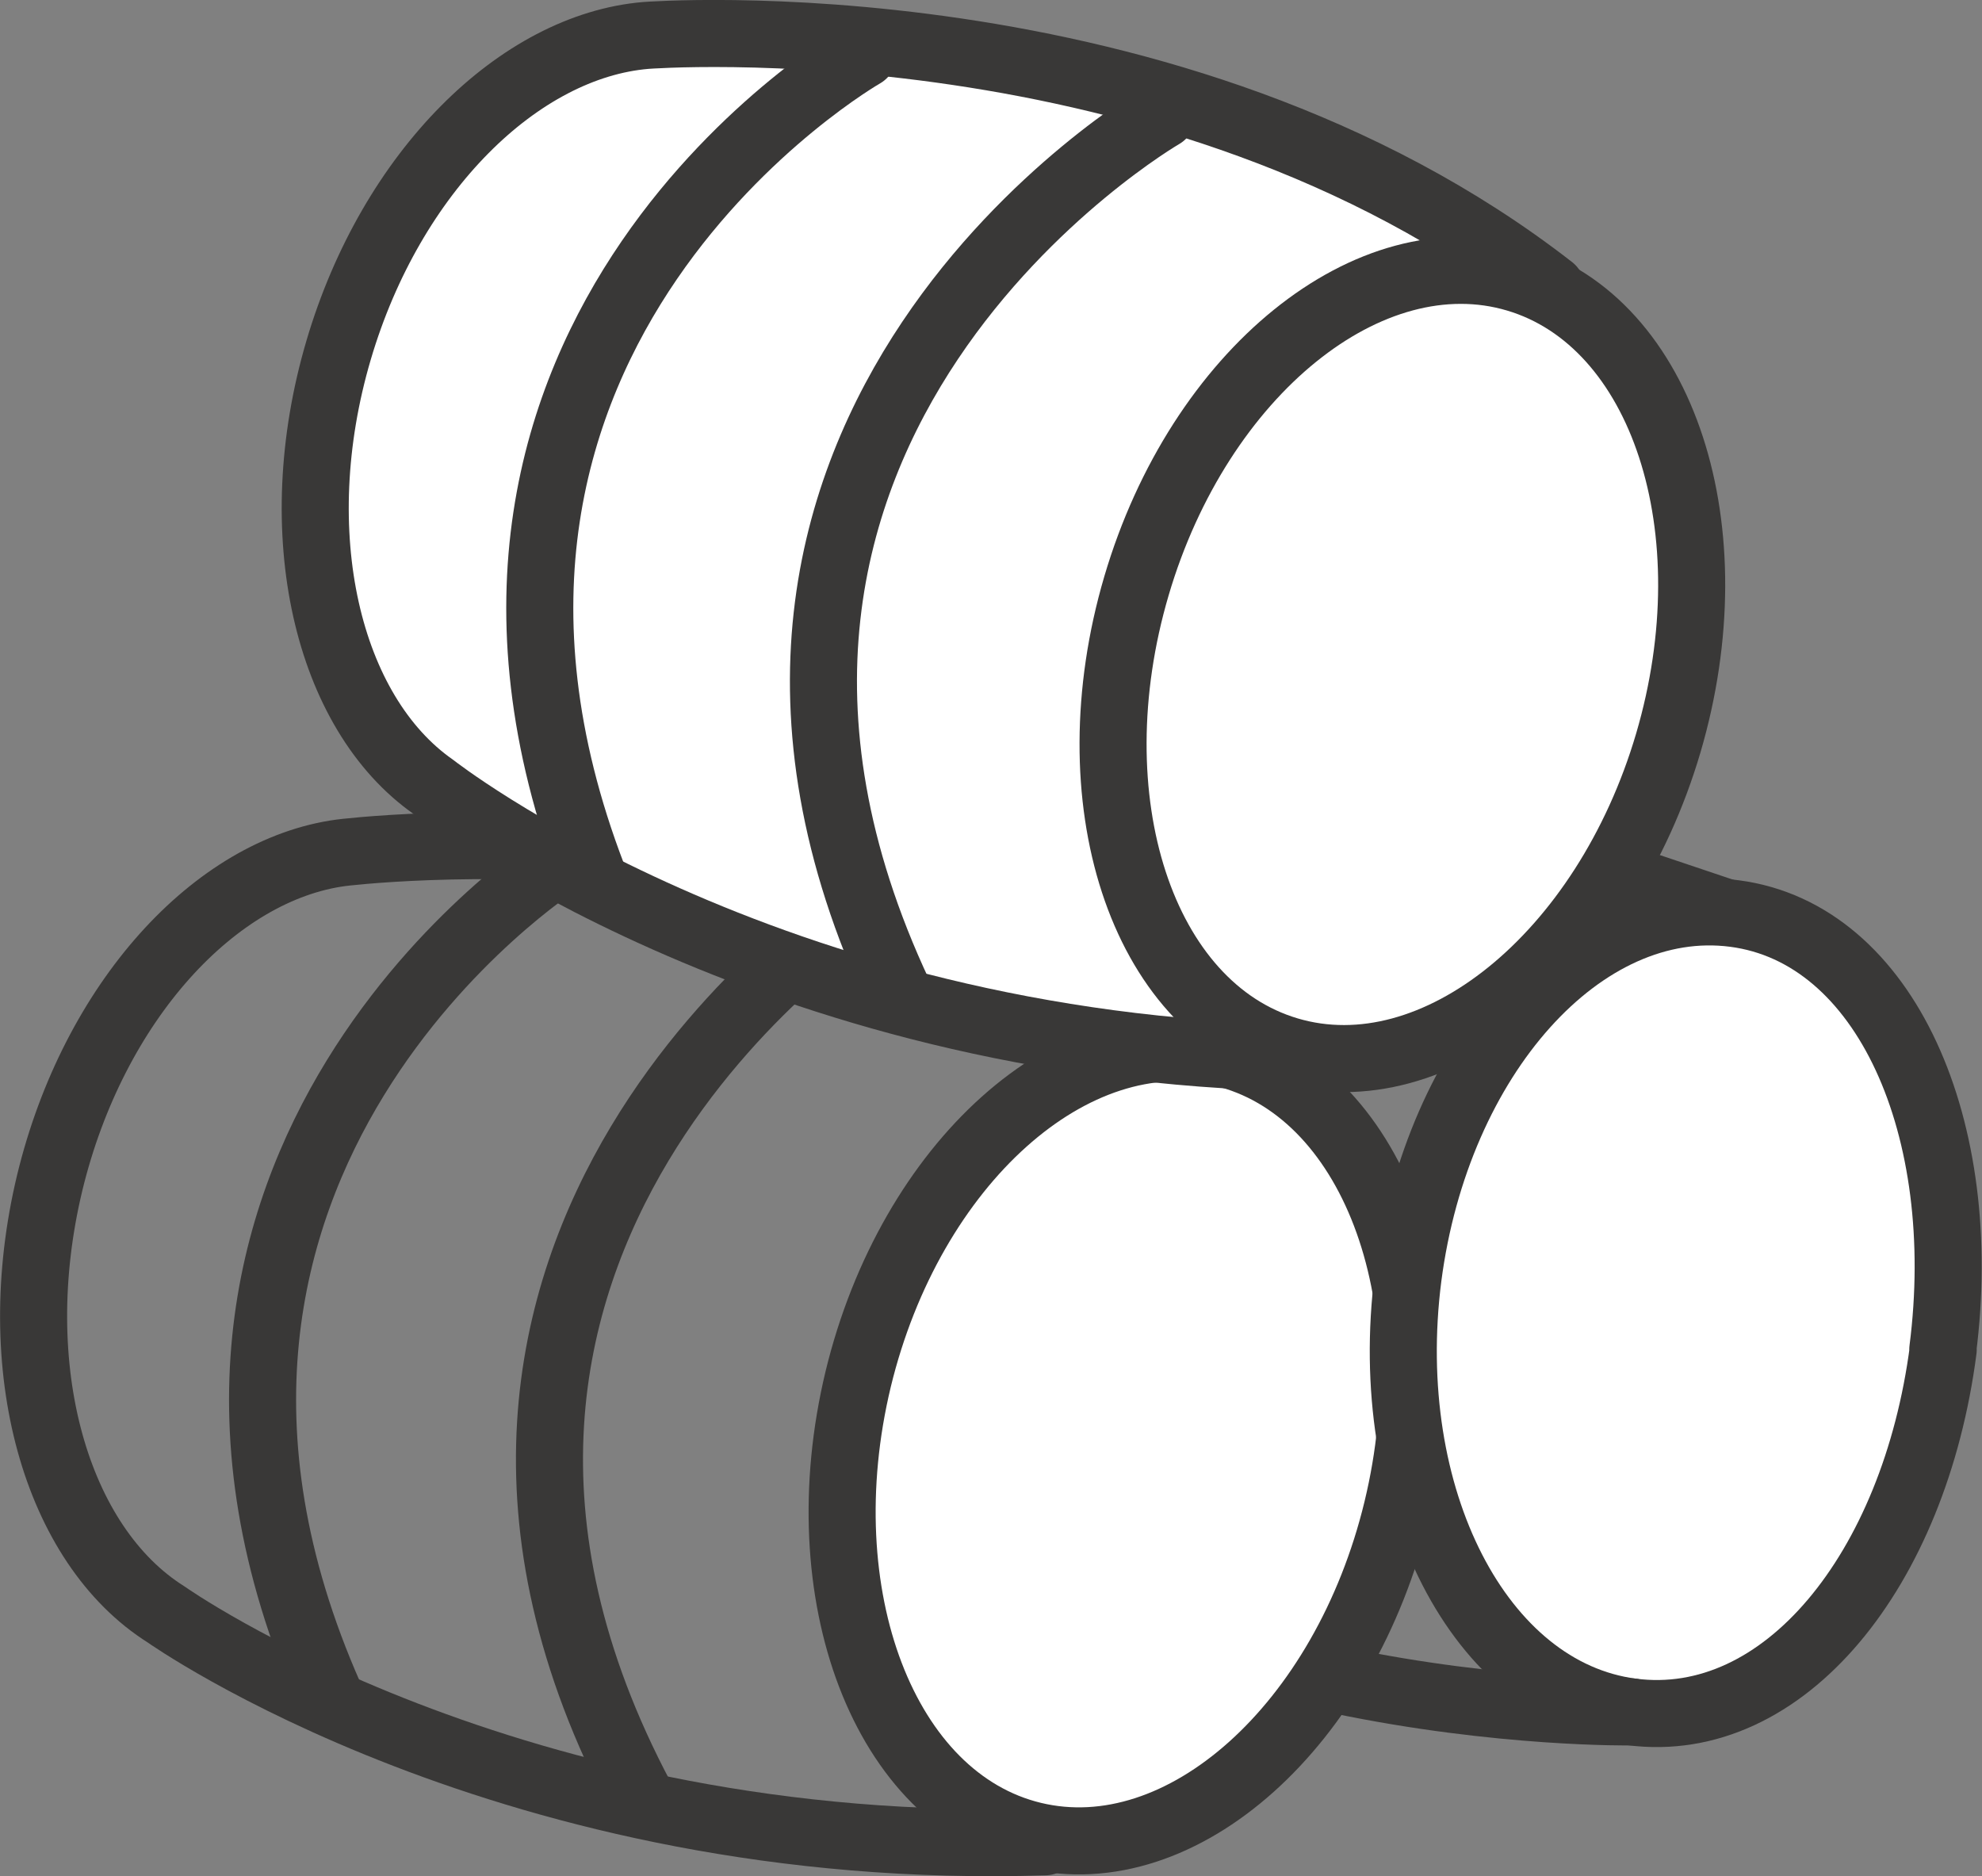
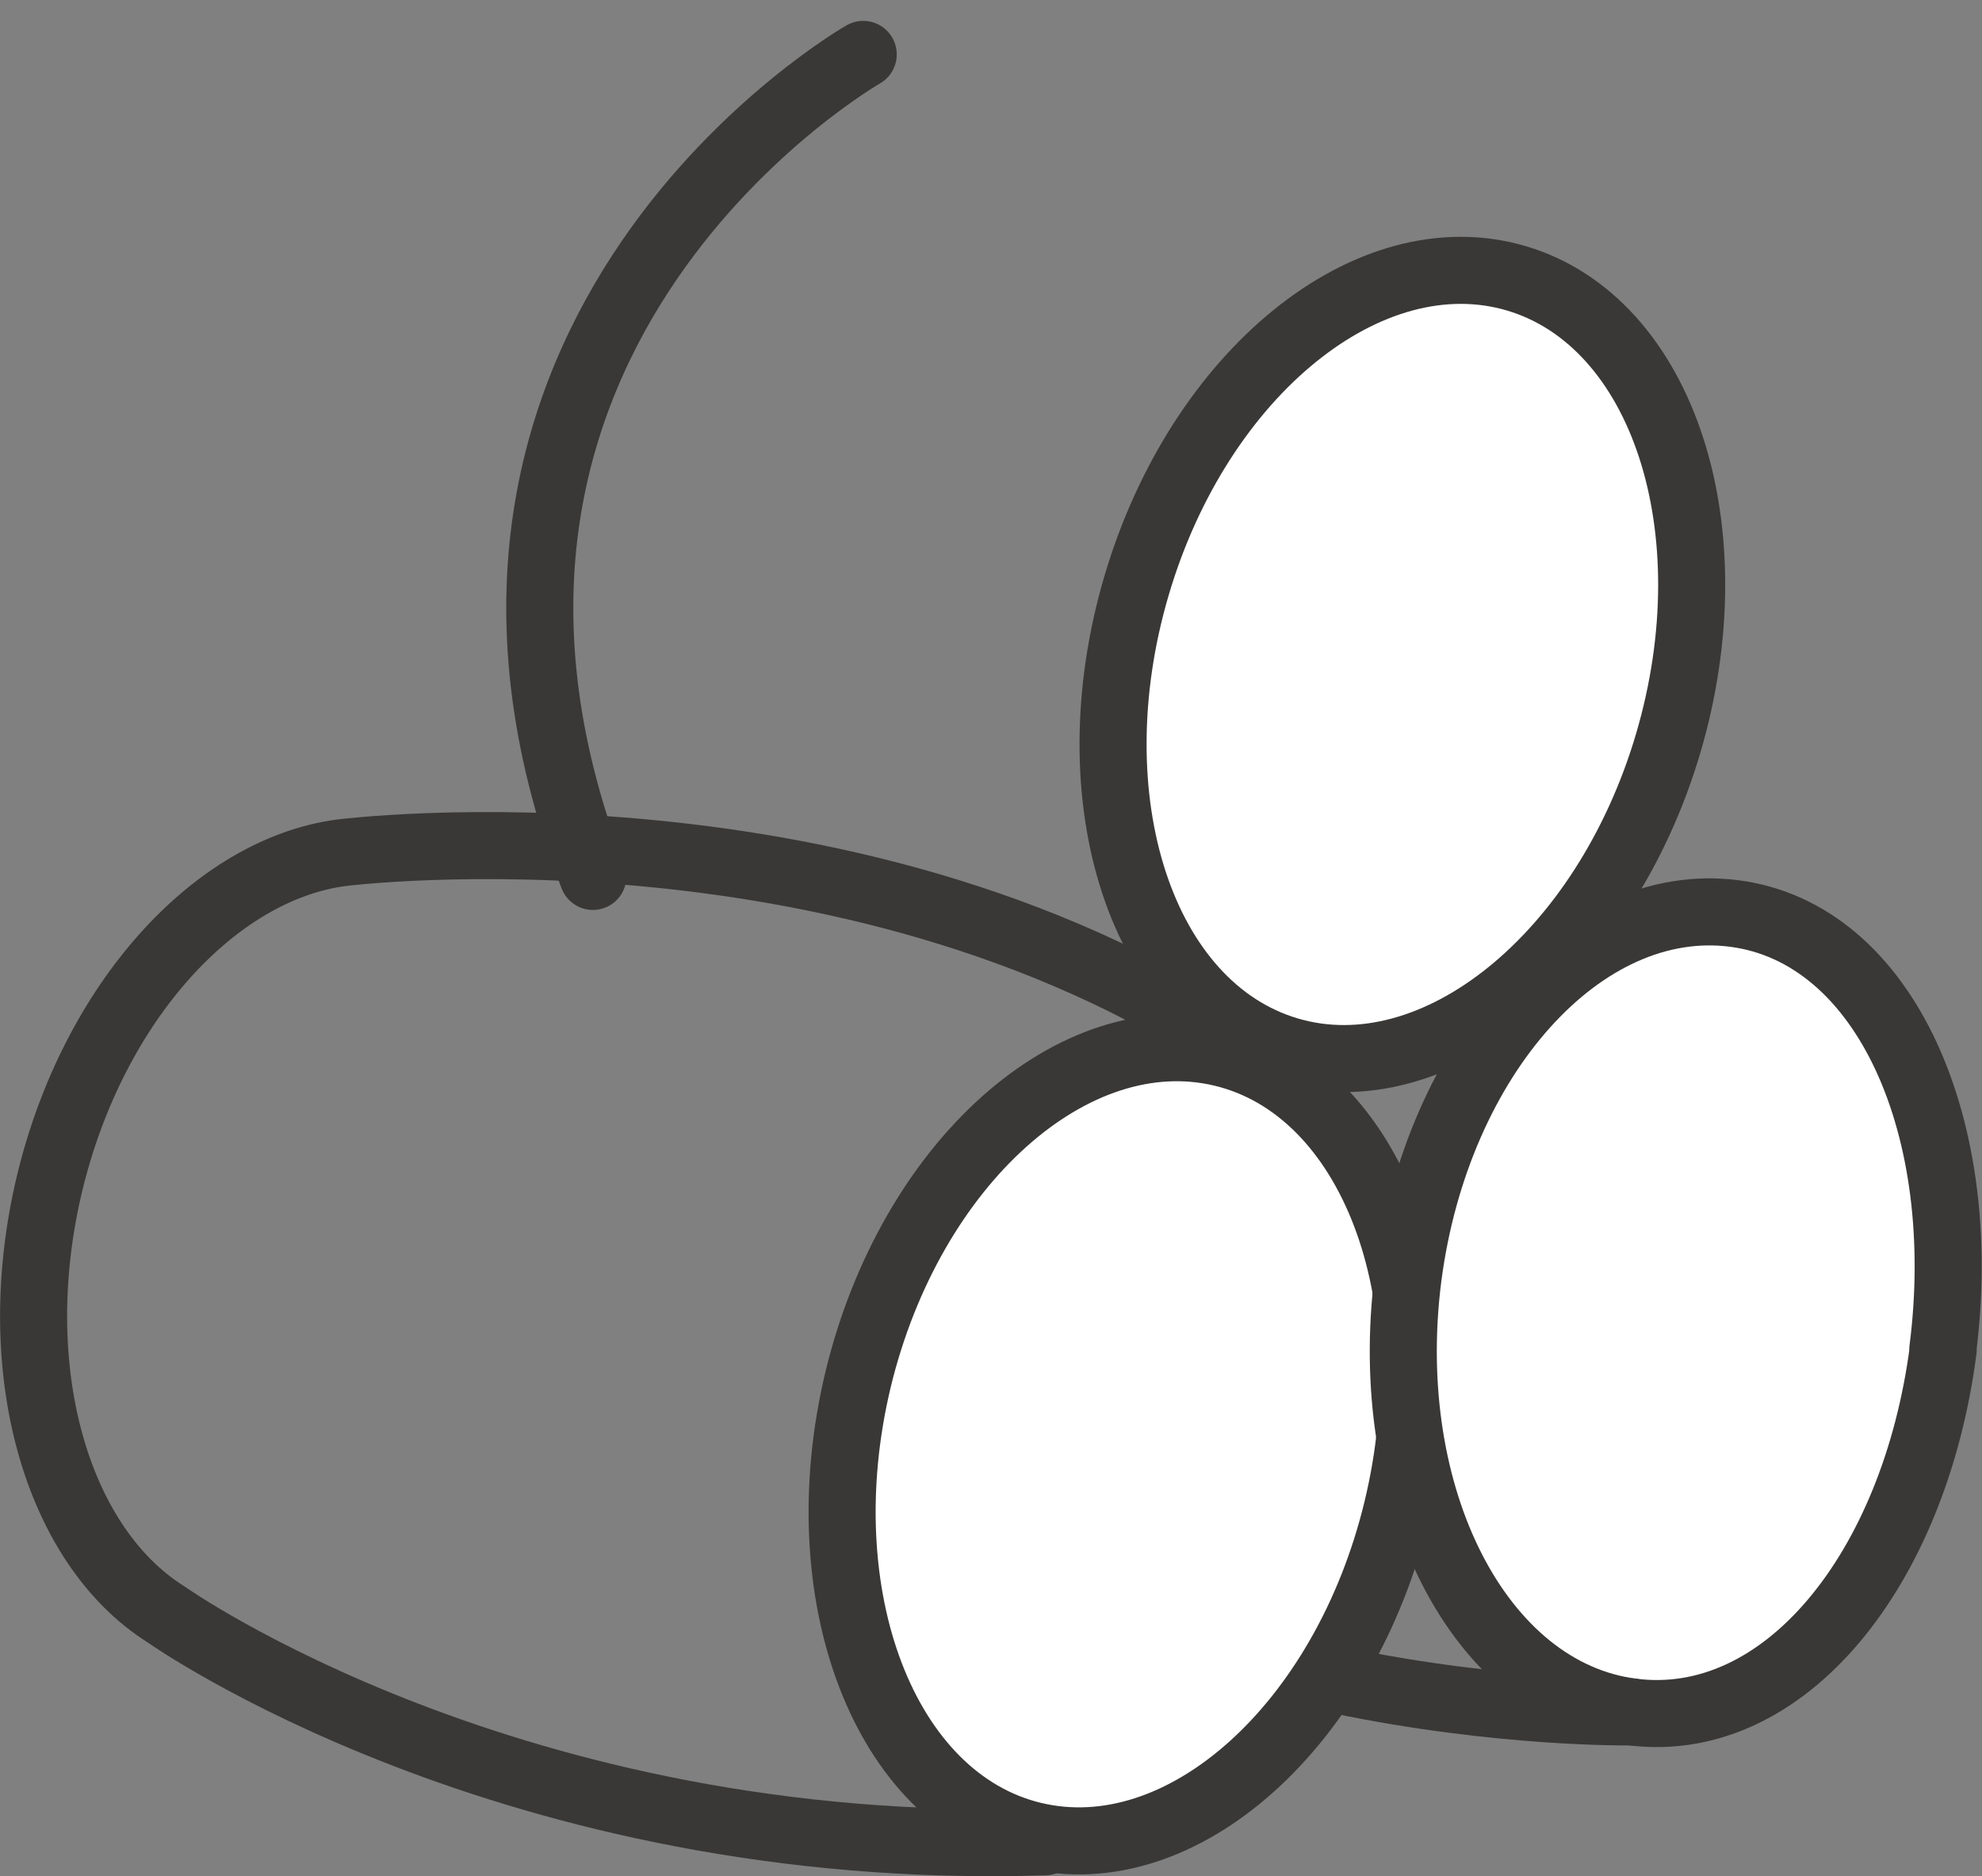
<svg xmlns="http://www.w3.org/2000/svg" id="Calque_2" data-name="Calque 2" viewBox="0 0 47 44.49">
  <rect x="0" y="0" width="47" height="44.49" fill="#808080" stroke="none" />
  <defs>
    <style>      .cls-1 {        fill: #fff;      }      .cls-1, .cls-2 {        stroke: #393837;        stroke-linecap: round;        stroke-linejoin: round;        stroke-width: 1.59px;      }      .cls-2 {        fill: none;      }    </style>
  </defs>
  <g id="Calque_1-2" data-name="Calque 1">
    <g>
      <g>
        <path class="cls-1" d="m33.13,35.79c-1.24,5.12-5.1,8.58-8.63,7.73-3.53-.85-5.38-5.7-4.15-10.82,1.24-5.12,5.11-8.58,8.64-7.73,3.53.85,5.38,5.7,4.14,10.82Z" />
        <path class="cls-2" d="m24.78,43.67c-12.66.41-20.84-5.39-20.84-5.39-2.61-1.64-3.82-5.83-2.76-10.24,1.04-4.29,3.92-7.42,6.91-7.82,0,0,12.45-1.59,21.74,4.93" />
-         <path class="cls-2" d="m20.4,21.51s-12.22,7.91-5.19,21.13" />
-         <path class="cls-2" d="m13.25,20.43s-11.05,7.07-5.43,19.79" />
      </g>
-       <path class="cls-1" d="m30.83,25.08c-12.67-.22-20.55-6.42-20.55-6.42-2.52-1.76-3.53-6.02-2.25-10.36,1.25-4.24,4.29-7.21,7.29-7.46,0,0,12.51-.97,21.47,6" />
-       <path class="cls-2" d="m27.56,2.73s-12.6,7.3-6.24,20.85" />
      <path class="cls-2" d="m20.47,1.29s-11.39,6.51-6.41,19.49" />
      <path class="cls-1" d="m46.08,32c-.68,5.23-3.78,9.06-7.39,8.59-3.6-.47-5.97-5.08-5.3-10.31.68-5.23,4.14-9.09,7.74-8.62,3.6.47,5.61,5.11,4.94,10.34Z" />
      <path class="cls-1" d="m39.56,17.62c-1.49,5.05-5.53,8.32-9.01,7.29-3.48-1.03-5.09-5.96-3.6-11.02,1.49-5.06,5.53-8.32,9.01-7.29,3.48,1.03,5.09,5.96,3.6,11.02Z" />
      <path class="cls-1" d="m38.69,40.59s-3.11.05-6.94-.75" />
-       <line class="cls-1" x1="40.87" y1="21.62" x2="38.49" y2="20.82" />
    </g>
  </g>
</svg>